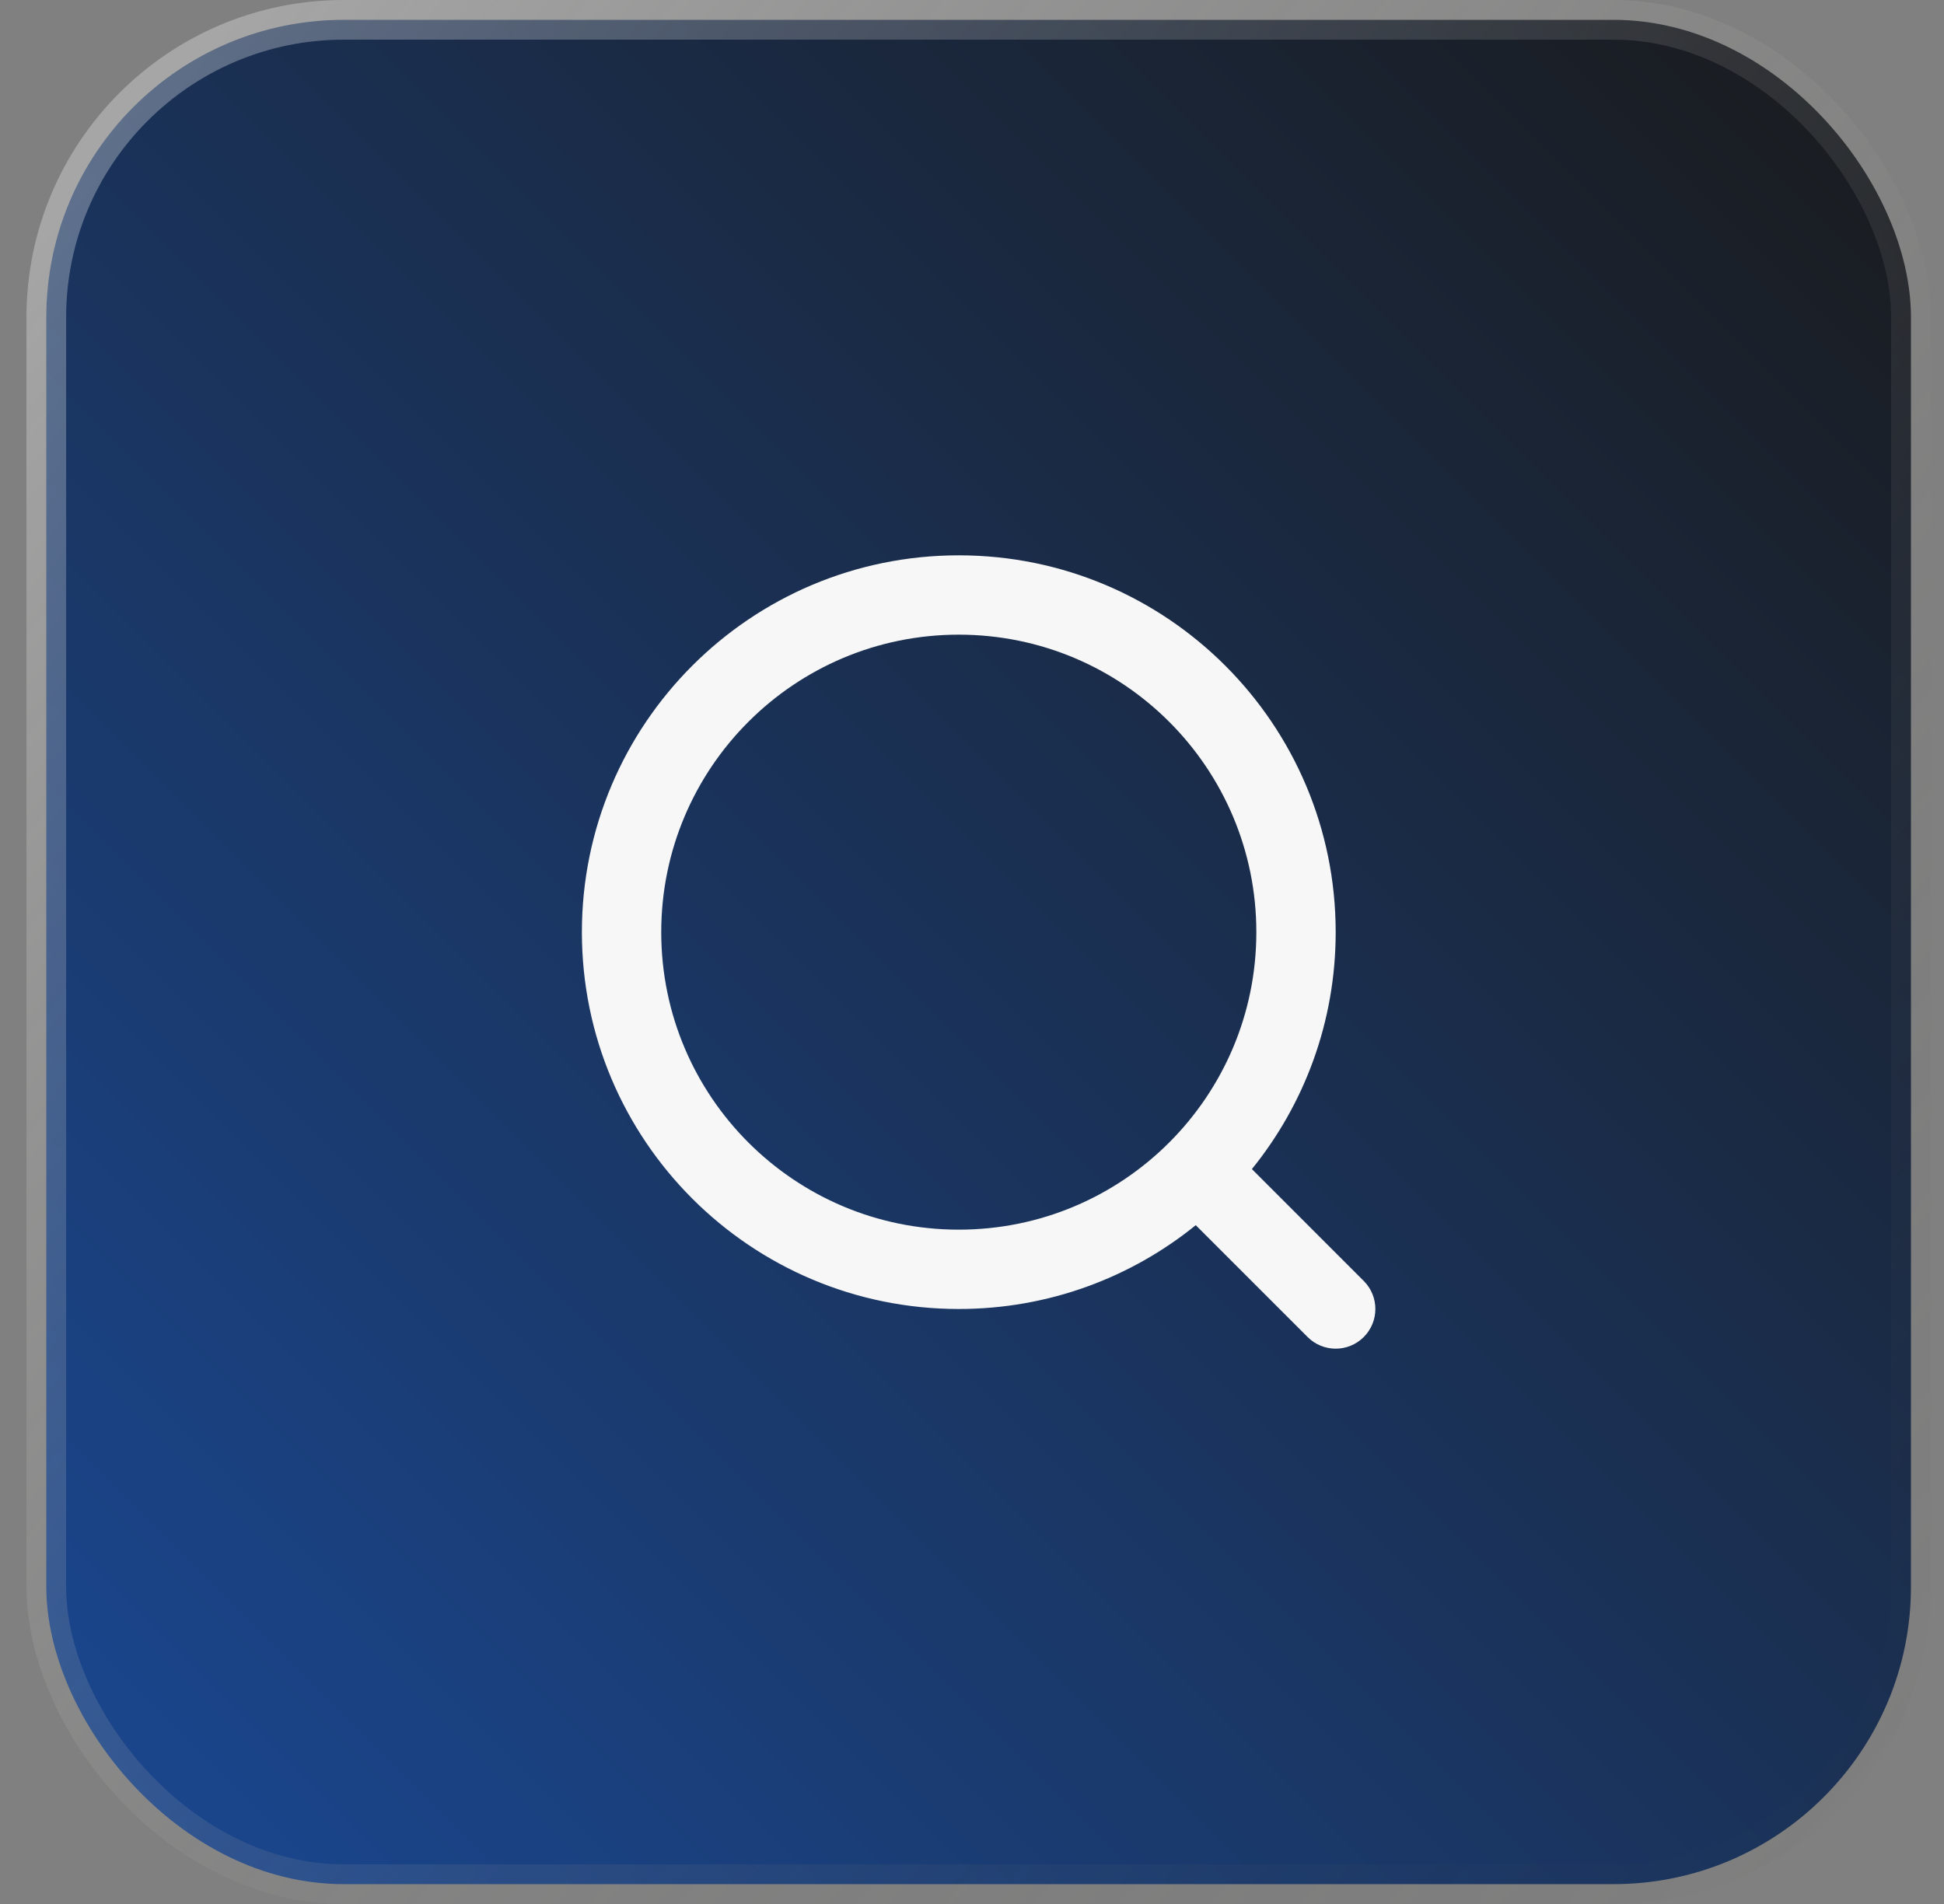
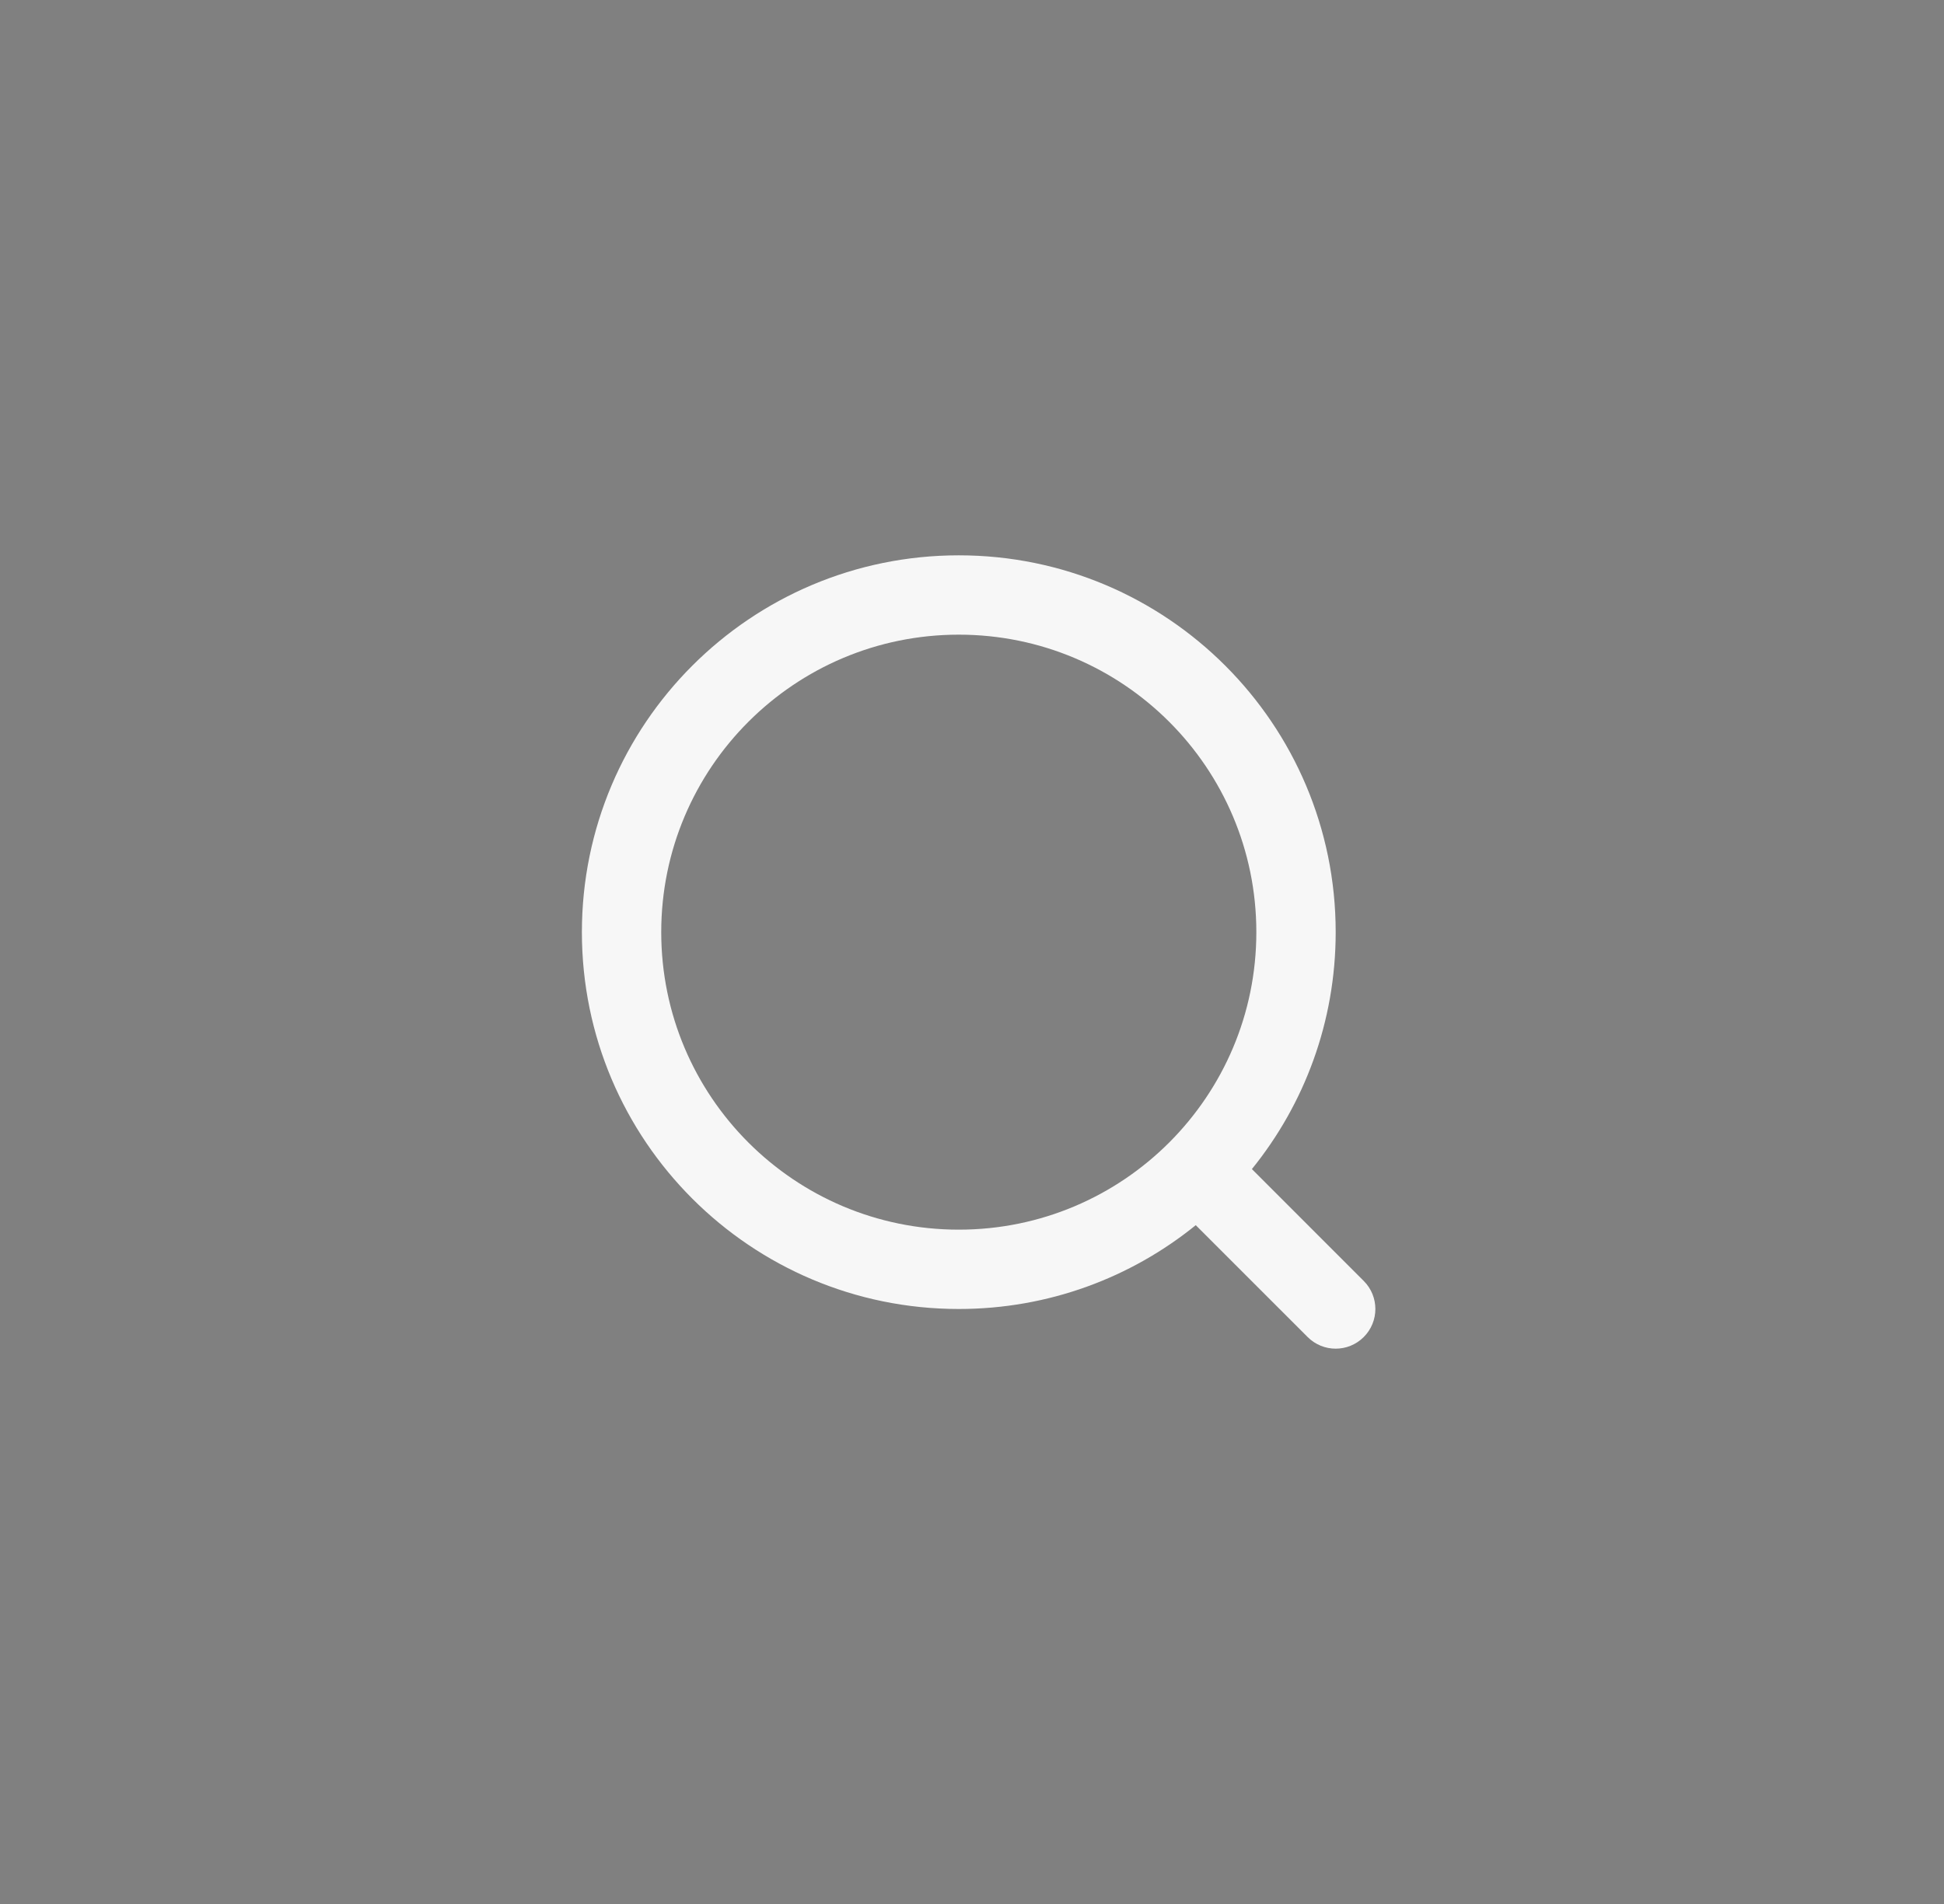
<svg xmlns="http://www.w3.org/2000/svg" width="49" height="48" viewBox="0 0 49 48" fill="none">
  <rect x="0" y="0" width="49" height="48" fill="#808080" stroke="none" />
-   <rect x="1.167" y="0.5" width="47" height="47" rx="7.5" fill="url(#paint0_linear_1920_16019)" fill-opacity="0.8" />
-   <rect x="1.167" y="0.5" width="47" height="47" rx="7.5" stroke="url(#paint1_linear_1920_16019)" />
  <path fill-rule="evenodd" clip-rule="evenodd" d="M24.167 14C18.92 14 14.667 18.253 14.667 23.5C14.667 28.747 18.92 33 24.167 33C26.43 33 28.509 32.209 30.14 30.887L32.96 33.707C33.35 34.098 33.984 34.098 34.374 33.707C34.765 33.317 34.765 32.683 34.374 32.293L31.555 29.473C32.876 27.841 33.667 25.763 33.667 23.5C33.667 18.253 29.414 14 24.167 14ZM16.667 23.5C16.667 19.358 20.025 16 24.167 16C28.309 16 31.667 19.358 31.667 23.5C31.667 27.642 28.309 31 24.167 31C20.025 31 16.667 27.642 16.667 23.5Z" fill="#F7F7F7" />
  <defs>
    <linearGradient id="paint0_linear_1920_16019" x1="0.666" y1="48" x2="48.666" y2="-0.001" gradientUnits="userSpaceOnUse">
      <stop stop-color="#003A98" />
      <stop offset="1" />
    </linearGradient>
    <linearGradient id="paint1_linear_1920_16019" x1="1" y1="5.5" x2="49" y2="48" gradientUnits="userSpaceOnUse">
      <stop stop-color="white" stop-opacity="0.3" />
      <stop offset="1" stop-color="#44403C" stop-opacity="0" />
    </linearGradient>
  </defs>
</svg>